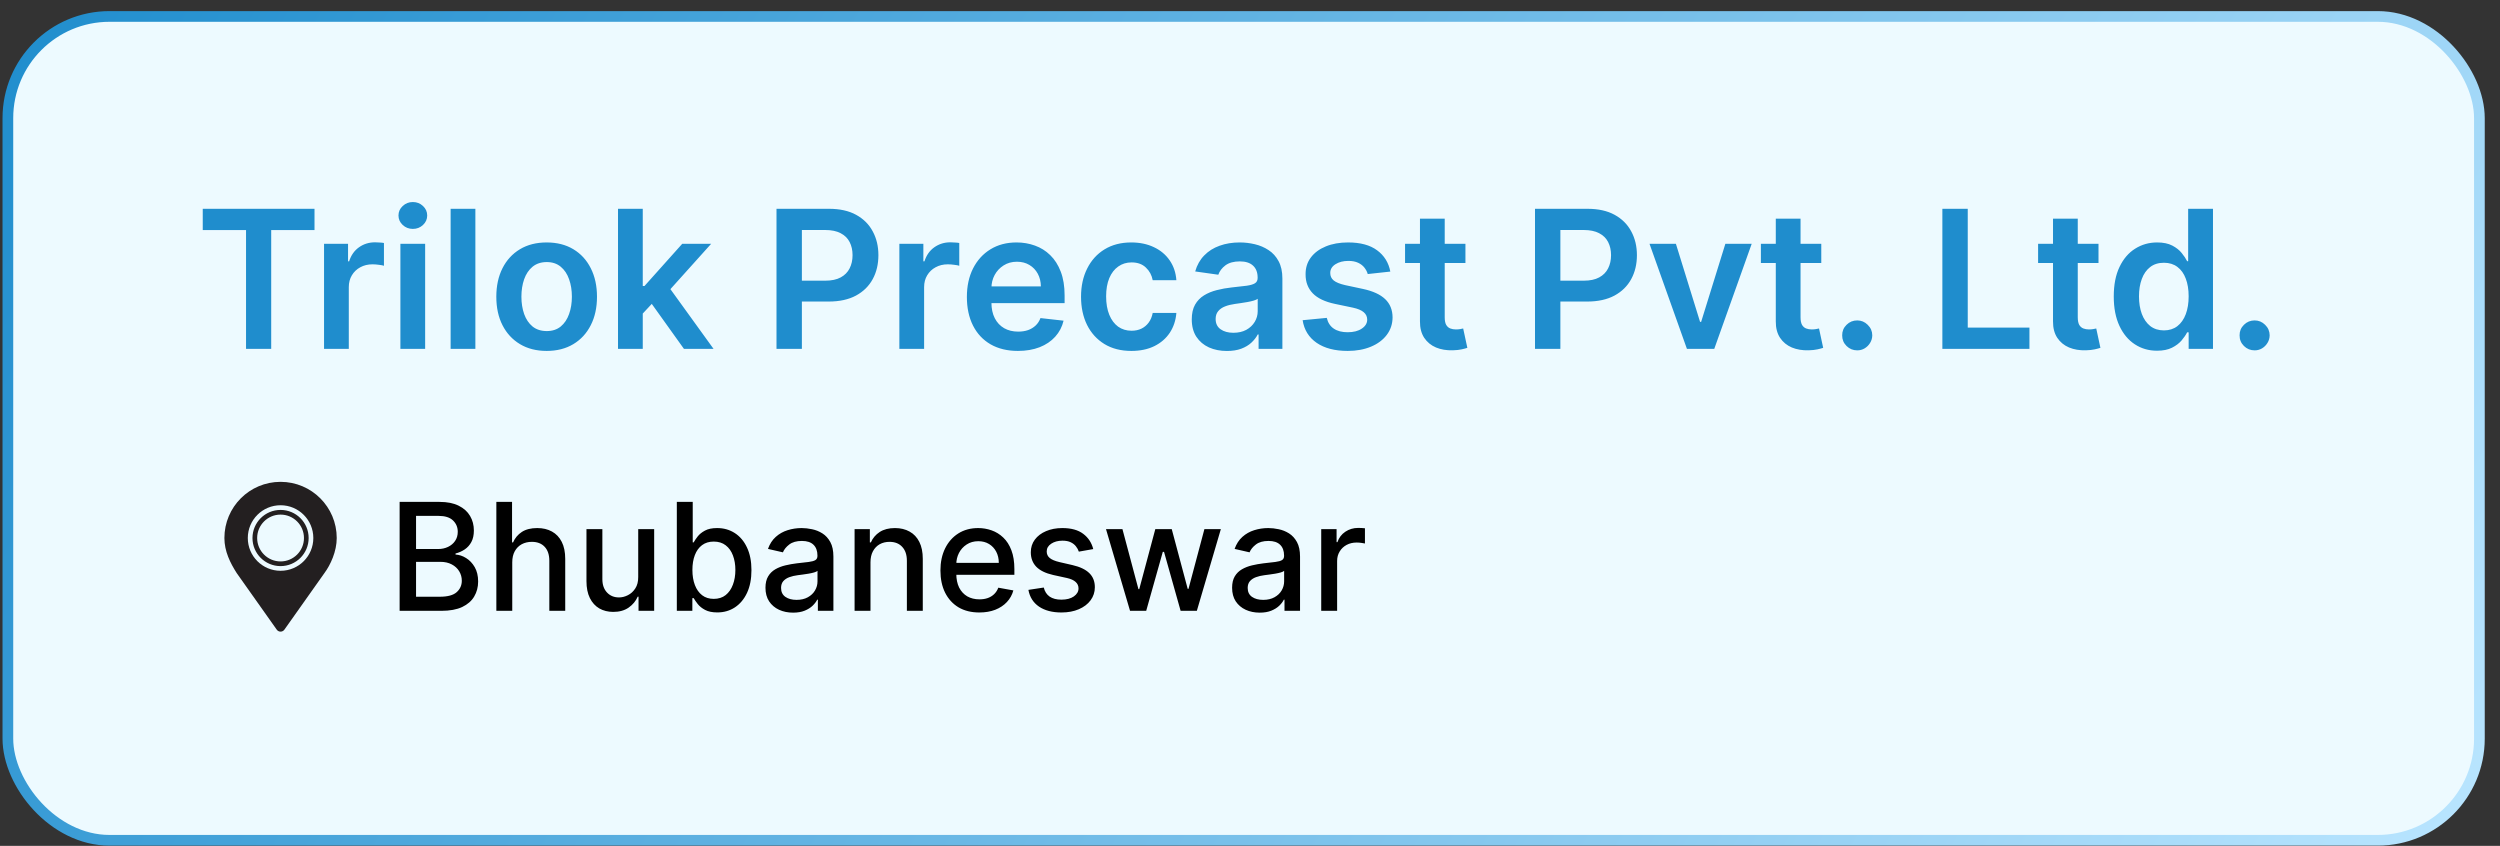
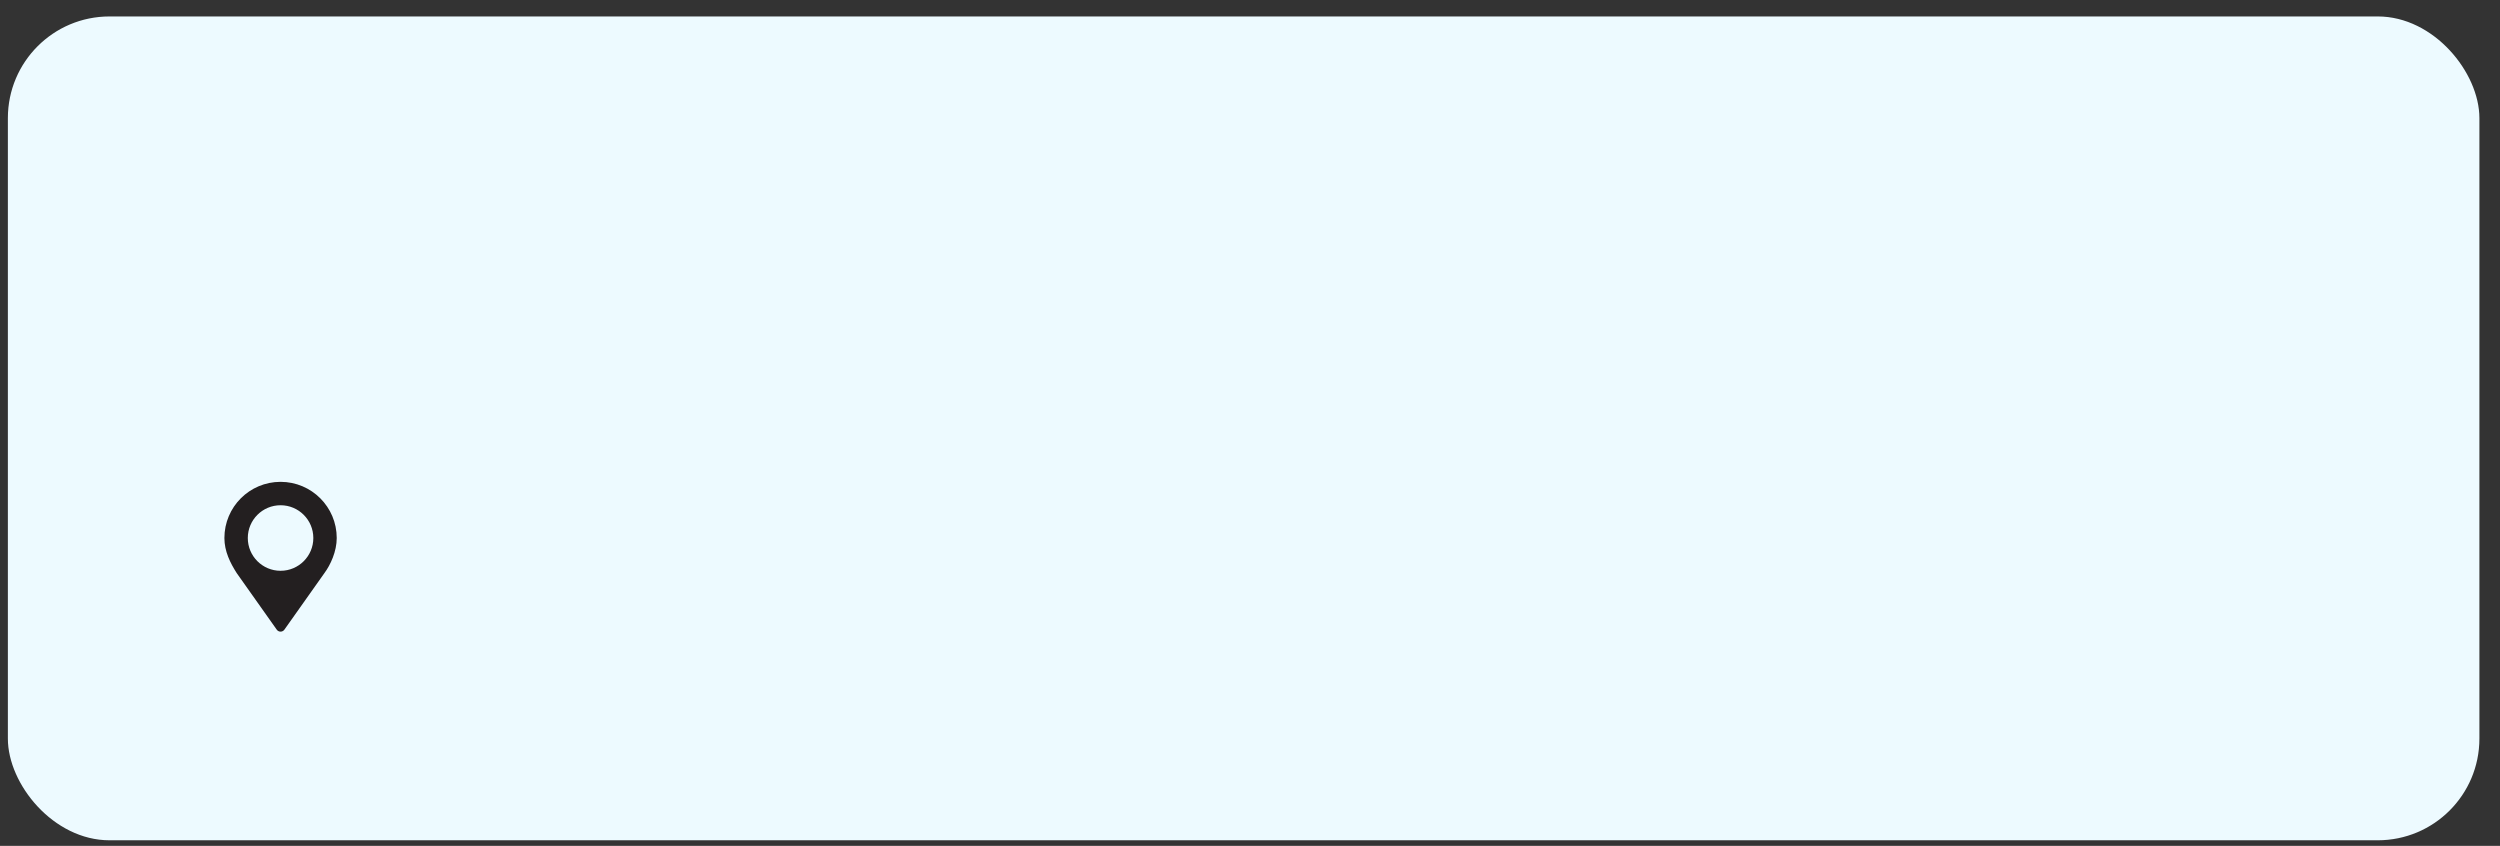
<svg xmlns="http://www.w3.org/2000/svg" width="133" height="45" viewBox="0 0 133 45" fill="none">
  <rect x="0" y="0" width="133" height="45" fill="#333333" stroke="none" />
  <rect x="0.419" y="0.875" width="131.485" height="43.828" rx="5.407" fill="#EDFAFF" />
-   <rect x="0.419" y="0.875" width="131.485" height="43.828" rx="5.407" stroke="url(#paint0_linear_530_189)" stroke-width="0.569" />
-   <path d="M10.786 12.239V11.108H16.732V12.239H14.428V18.559H13.089V12.239H10.786ZM17.239 18.559V12.971H18.516V13.902H18.574C18.676 13.58 18.851 13.331 19.098 13.156C19.348 12.979 19.633 12.891 19.953 12.891C20.026 12.891 20.107 12.894 20.197 12.902C20.289 12.906 20.366 12.915 20.426 12.927V14.139C20.37 14.119 20.282 14.102 20.161 14.088C20.042 14.071 19.927 14.062 19.815 14.062C19.575 14.062 19.359 14.114 19.167 14.219C18.978 14.321 18.829 14.463 18.72 14.645C18.611 14.826 18.556 15.036 18.556 15.274V18.559H17.239ZM21.301 18.559V12.971H22.618V18.559H21.301ZM21.963 12.178C21.755 12.178 21.575 12.108 21.425 11.97C21.275 11.83 21.199 11.661 21.199 11.464C21.199 11.266 21.275 11.097 21.425 10.959C21.575 10.818 21.755 10.748 21.963 10.748C22.174 10.748 22.354 10.818 22.502 10.959C22.652 11.097 22.727 11.266 22.727 11.464C22.727 11.661 22.652 11.83 22.502 11.97C22.354 12.108 22.174 12.178 21.963 12.178ZM25.29 11.108V18.559H23.973V11.108H25.29ZM29.082 18.669C28.536 18.669 28.063 18.548 27.663 18.308C27.263 18.068 26.952 17.732 26.732 17.3C26.513 16.869 26.404 16.364 26.404 15.787C26.404 15.21 26.513 14.704 26.732 14.27C26.952 13.835 27.263 13.498 27.663 13.258C28.063 13.018 28.536 12.898 29.082 12.898C29.628 12.898 30.101 13.018 30.501 13.258C30.901 13.498 31.21 13.835 31.429 14.27C31.649 14.704 31.76 15.21 31.76 15.787C31.76 16.364 31.649 16.869 31.429 17.3C31.21 17.732 30.901 18.068 30.501 18.308C30.101 18.548 29.628 18.669 29.082 18.669ZM29.089 17.613C29.385 17.613 29.632 17.532 29.831 17.37C30.03 17.205 30.178 16.984 30.275 16.707C30.375 16.431 30.424 16.123 30.424 15.783C30.424 15.441 30.375 15.132 30.275 14.855C30.178 14.576 30.03 14.355 29.831 14.19C29.632 14.025 29.385 13.942 29.089 13.942C28.786 13.942 28.534 14.025 28.332 14.19C28.133 14.355 27.984 14.576 27.885 14.855C27.788 15.132 27.739 15.441 27.739 15.783C27.739 16.123 27.788 16.431 27.885 16.707C27.984 16.984 28.133 17.205 28.332 17.37C28.534 17.532 28.786 17.613 29.089 17.613ZM34.078 16.806L34.075 15.216H34.286L36.294 12.971H37.833L35.362 15.721H35.09L34.078 16.806ZM32.878 18.559V11.108H34.195V18.559H32.878ZM36.385 18.559L34.566 16.016L35.453 15.088L37.96 18.559H36.385ZM41.31 18.559V11.108H44.105C44.677 11.108 45.157 11.215 45.545 11.428C45.936 11.642 46.231 11.935 46.429 12.309C46.631 12.68 46.731 13.102 46.731 13.575C46.731 14.053 46.631 14.477 46.429 14.848C46.228 15.219 45.931 15.512 45.538 15.725C45.145 15.936 44.661 16.042 44.086 16.042H42.234V14.932H43.904C44.239 14.932 44.513 14.874 44.727 14.757C44.94 14.641 45.098 14.481 45.2 14.277C45.304 14.073 45.356 13.839 45.356 13.575C45.356 13.31 45.304 13.078 45.2 12.876C45.098 12.675 44.939 12.518 44.723 12.407C44.51 12.293 44.234 12.236 43.897 12.236H42.66V18.559H41.31ZM47.846 18.559V12.971H49.123V13.902H49.181C49.283 13.58 49.458 13.331 49.705 13.156C49.955 12.979 50.24 12.891 50.56 12.891C50.633 12.891 50.714 12.894 50.804 12.902C50.896 12.906 50.972 12.915 51.033 12.927V14.139C50.977 14.119 50.889 14.102 50.767 14.088C50.648 14.071 50.533 14.062 50.422 14.062C50.181 14.062 49.966 14.114 49.774 14.219C49.585 14.321 49.436 14.463 49.327 14.645C49.217 14.826 49.163 15.036 49.163 15.274V18.559H47.846ZM54.152 18.669C53.592 18.669 53.108 18.552 52.7 18.319C52.295 18.084 51.983 17.752 51.765 17.322C51.547 16.89 51.438 16.382 51.438 15.798C51.438 15.223 51.547 14.718 51.765 14.284C51.986 13.848 52.294 13.508 52.689 13.265C53.085 13.021 53.549 12.898 54.083 12.898C54.427 12.898 54.752 12.954 55.058 13.065C55.366 13.175 55.638 13.344 55.873 13.575C56.111 13.805 56.297 14.099 56.433 14.455C56.569 14.809 56.637 15.231 56.637 15.721V16.125H52.056V15.238H55.374C55.372 14.985 55.317 14.761 55.211 14.564C55.104 14.366 54.955 14.209 54.763 14.095C54.574 13.981 54.353 13.924 54.101 13.924C53.832 13.924 53.595 13.99 53.392 14.12C53.188 14.249 53.029 14.419 52.915 14.63C52.803 14.838 52.746 15.068 52.744 15.318V16.093C52.744 16.418 52.803 16.697 52.922 16.929C53.041 17.16 53.207 17.337 53.421 17.46C53.634 17.582 53.884 17.642 54.17 17.642C54.362 17.642 54.535 17.616 54.69 17.562C54.846 17.507 54.98 17.425 55.094 17.319C55.208 17.212 55.294 17.08 55.353 16.922L56.582 17.06C56.505 17.385 56.357 17.669 56.138 17.912C55.923 18.152 55.646 18.339 55.309 18.472C54.972 18.603 54.586 18.669 54.152 18.669ZM60.189 18.669C59.631 18.669 59.152 18.546 58.752 18.301C58.354 18.056 58.047 17.718 57.831 17.286C57.618 16.852 57.511 16.352 57.511 15.787C57.511 15.219 57.62 14.718 57.839 14.284C58.057 13.848 58.365 13.508 58.763 13.265C59.163 13.021 59.636 12.898 60.182 12.898C60.635 12.898 61.037 12.982 61.386 13.149C61.738 13.314 62.018 13.548 62.226 13.851C62.435 14.152 62.554 14.504 62.583 14.906H61.324C61.273 14.637 61.152 14.413 60.96 14.233C60.771 14.051 60.517 13.96 60.2 13.96C59.931 13.96 59.694 14.033 59.49 14.179C59.286 14.322 59.128 14.528 59.014 14.797C58.902 15.066 58.846 15.389 58.846 15.765C58.846 16.146 58.902 16.473 59.014 16.747C59.125 17.019 59.282 17.229 59.483 17.377C59.687 17.522 59.926 17.595 60.2 17.595C60.394 17.595 60.567 17.559 60.72 17.486C60.875 17.411 61.005 17.303 61.109 17.162C61.214 17.021 61.285 16.851 61.324 16.649H62.583C62.551 17.045 62.435 17.395 62.234 17.701C62.032 18.004 61.758 18.242 61.411 18.414C61.065 18.584 60.657 18.669 60.189 18.669ZM65.272 18.672C64.918 18.672 64.599 18.609 64.316 18.483C64.034 18.354 63.811 18.165 63.646 17.915C63.484 17.666 63.402 17.358 63.402 16.991C63.402 16.676 63.461 16.415 63.577 16.209C63.694 16.003 63.852 15.838 64.054 15.714C64.255 15.59 64.482 15.497 64.734 15.434C64.989 15.368 65.252 15.321 65.524 15.292C65.851 15.258 66.117 15.228 66.32 15.201C66.524 15.172 66.672 15.128 66.764 15.07C66.859 15.009 66.906 14.916 66.906 14.79V14.768C66.906 14.494 66.825 14.282 66.662 14.132C66.5 13.981 66.266 13.906 65.96 13.906C65.638 13.906 65.382 13.976 65.192 14.117C65.006 14.258 64.88 14.424 64.814 14.615L63.584 14.441C63.681 14.101 63.841 13.817 64.065 13.589C64.288 13.359 64.561 13.187 64.883 13.073C65.206 12.956 65.562 12.898 65.953 12.898C66.222 12.898 66.49 12.93 66.757 12.993C67.024 13.056 67.267 13.16 67.488 13.306C67.709 13.449 67.886 13.644 68.019 13.891C68.155 14.139 68.223 14.448 68.223 14.819V18.559H66.957V17.792H66.913C66.833 17.947 66.721 18.092 66.575 18.228C66.432 18.362 66.251 18.47 66.033 18.552C65.817 18.632 65.564 18.672 65.272 18.672ZM65.615 17.704C65.879 17.704 66.108 17.652 66.302 17.548C66.496 17.441 66.645 17.3 66.75 17.126C66.856 16.951 66.91 16.761 66.91 16.555V15.896C66.868 15.93 66.798 15.961 66.699 15.991C66.602 16.02 66.493 16.045 66.371 16.067C66.25 16.089 66.13 16.108 66.011 16.125C65.892 16.142 65.789 16.157 65.702 16.169C65.505 16.196 65.329 16.239 65.174 16.3C65.019 16.36 64.897 16.445 64.807 16.555C64.717 16.661 64.672 16.8 64.672 16.969C64.672 17.212 64.761 17.395 64.938 17.519C65.115 17.642 65.34 17.704 65.615 17.704ZM73.965 14.448L72.764 14.579C72.73 14.458 72.671 14.344 72.586 14.237C72.503 14.13 72.392 14.044 72.251 13.979C72.11 13.913 71.938 13.88 71.734 13.88C71.46 13.88 71.23 13.94 71.043 14.059C70.859 14.178 70.768 14.332 70.77 14.521C70.768 14.683 70.827 14.816 70.948 14.917C71.072 15.019 71.276 15.103 71.56 15.168L72.513 15.372C73.042 15.486 73.434 15.667 73.692 15.914C73.951 16.162 74.082 16.485 74.085 16.886C74.082 17.237 73.979 17.548 73.775 17.817C73.574 18.084 73.294 18.293 72.935 18.443C72.576 18.593 72.163 18.669 71.698 18.669C71.014 18.669 70.463 18.525 70.046 18.239C69.629 17.951 69.38 17.549 69.3 17.035L70.585 16.911C70.643 17.163 70.766 17.354 70.956 17.482C71.145 17.611 71.391 17.675 71.694 17.675C72.007 17.675 72.258 17.611 72.447 17.482C72.639 17.354 72.735 17.195 72.735 17.006C72.735 16.846 72.673 16.713 72.549 16.609C72.428 16.505 72.239 16.425 71.982 16.369L71.028 16.169C70.492 16.057 70.096 15.869 69.839 15.605C69.582 15.338 69.454 15.001 69.457 14.594C69.454 14.249 69.548 13.951 69.737 13.698C69.928 13.444 70.194 13.247 70.534 13.109C70.876 12.968 71.27 12.898 71.716 12.898C72.371 12.898 72.886 13.037 73.262 13.316C73.641 13.595 73.875 13.973 73.965 14.448ZM77.961 12.971V13.99H74.749V12.971H77.961ZM75.542 11.632H76.859V16.878C76.859 17.055 76.885 17.191 76.939 17.286C76.995 17.378 77.067 17.441 77.157 17.475C77.247 17.509 77.346 17.526 77.456 17.526C77.538 17.526 77.613 17.52 77.681 17.508C77.751 17.496 77.805 17.485 77.841 17.475L78.063 18.505C77.993 18.529 77.892 18.556 77.761 18.585C77.633 18.614 77.475 18.631 77.288 18.636C76.958 18.645 76.661 18.596 76.397 18.487C76.132 18.375 75.923 18.203 75.767 17.97C75.615 17.737 75.539 17.446 75.542 17.097V11.632ZM81.662 18.559V11.108H84.457C85.029 11.108 85.509 11.215 85.897 11.428C86.288 11.642 86.583 11.935 86.781 12.309C86.983 12.68 87.084 13.102 87.084 13.575C87.084 14.053 86.983 14.477 86.781 14.848C86.58 15.219 86.283 15.512 85.89 15.725C85.497 15.936 85.013 16.042 84.438 16.042H82.587V14.932H84.257C84.591 14.932 84.865 14.874 85.079 14.757C85.292 14.641 85.45 14.481 85.552 14.277C85.656 14.073 85.708 13.839 85.708 13.575C85.708 13.31 85.656 13.078 85.552 12.876C85.45 12.675 85.291 12.518 85.075 12.407C84.862 12.293 84.586 12.236 84.249 12.236H83.012V18.559H81.662ZM93.19 12.971L91.199 18.559H89.744L87.754 12.971H89.158L90.443 17.122H90.501L91.789 12.971H93.19ZM96.892 12.971V13.99H93.679V12.971H96.892ZM94.472 11.632H95.789V16.878C95.789 17.055 95.816 17.191 95.869 17.286C95.925 17.378 95.998 17.441 96.088 17.475C96.177 17.509 96.277 17.526 96.386 17.526C96.468 17.526 96.543 17.52 96.611 17.508C96.682 17.496 96.735 17.485 96.772 17.475L96.993 18.505C96.923 18.529 96.823 18.556 96.692 18.585C96.563 18.614 96.405 18.631 96.219 18.636C95.889 18.645 95.591 18.596 95.327 18.487C95.063 18.375 94.853 18.203 94.698 17.97C94.545 17.737 94.47 17.446 94.472 17.097V11.632ZM98.805 18.639C98.584 18.639 98.394 18.562 98.237 18.407C98.079 18.251 98.002 18.062 98.004 17.839C98.002 17.621 98.079 17.434 98.237 17.279C98.394 17.123 98.584 17.046 98.805 17.046C99.018 17.046 99.204 17.123 99.361 17.279C99.521 17.434 99.603 17.621 99.605 17.839C99.603 17.987 99.564 18.122 99.489 18.243C99.416 18.364 99.319 18.461 99.197 18.534C99.079 18.604 98.948 18.639 98.805 18.639ZM103.334 18.559V11.108H104.684V17.428H107.966V18.559H103.334ZM111.64 12.971V13.99H108.427V12.971H111.64ZM109.22 11.632H110.537V16.878C110.537 17.055 110.564 17.191 110.617 17.286C110.673 17.378 110.746 17.441 110.836 17.475C110.925 17.509 111.025 17.526 111.134 17.526C111.216 17.526 111.292 17.52 111.359 17.508C111.43 17.496 111.483 17.485 111.52 17.475L111.742 18.505C111.671 18.529 111.571 18.556 111.44 18.585C111.311 18.614 111.153 18.631 110.967 18.636C110.637 18.645 110.34 18.596 110.075 18.487C109.811 18.375 109.601 18.203 109.446 17.97C109.293 17.737 109.218 17.446 109.22 17.097V11.632ZM114.755 18.658C114.316 18.658 113.923 18.545 113.576 18.319C113.229 18.094 112.955 17.766 112.754 17.337C112.553 16.907 112.452 16.386 112.452 15.772C112.452 15.151 112.554 14.627 112.758 14.201C112.964 13.771 113.241 13.447 113.591 13.229C113.94 13.008 114.329 12.898 114.759 12.898C115.086 12.898 115.355 12.954 115.566 13.065C115.777 13.175 115.945 13.307 116.068 13.462C116.192 13.615 116.288 13.759 116.356 13.895H116.41V11.108H117.731V18.559H116.436V17.679H116.356C116.288 17.815 116.19 17.959 116.061 18.112C115.933 18.262 115.763 18.391 115.552 18.497C115.341 18.604 115.075 18.658 114.755 18.658ZM115.122 17.577C115.401 17.577 115.639 17.502 115.836 17.351C116.032 17.199 116.181 16.986 116.283 16.715C116.385 16.443 116.436 16.127 116.436 15.765C116.436 15.404 116.385 15.09 116.283 14.823C116.184 14.556 116.036 14.348 115.839 14.201C115.645 14.053 115.406 13.979 115.122 13.979C114.829 13.979 114.584 14.055 114.388 14.208C114.191 14.361 114.043 14.572 113.944 14.841C113.844 15.11 113.794 15.418 113.794 15.765C113.794 16.114 113.844 16.426 113.944 16.7C114.046 16.972 114.195 17.186 114.391 17.344C114.59 17.499 114.834 17.577 115.122 17.577ZM119.946 18.639C119.725 18.639 119.536 18.562 119.378 18.407C119.221 18.251 119.143 18.062 119.146 17.839C119.143 17.621 119.221 17.434 119.378 17.279C119.536 17.123 119.725 17.046 119.946 17.046C120.159 17.046 120.345 17.123 120.503 17.279C120.663 17.434 120.744 17.621 120.746 17.839C120.744 17.987 120.705 18.122 120.63 18.243C120.557 18.364 120.46 18.461 120.339 18.534C120.22 18.604 120.089 18.639 119.946 18.639Z" fill="#1F8DCD" />
-   <path d="M21.26 32.496V26.701H23.382C23.793 26.701 24.134 26.769 24.404 26.905C24.674 27.038 24.875 27.221 25.009 27.451C25.143 27.679 25.21 27.936 25.21 28.223C25.21 28.465 25.166 28.669 25.077 28.834C24.988 28.999 24.87 29.131 24.721 29.231C24.573 29.329 24.411 29.401 24.234 29.446V29.502C24.426 29.512 24.614 29.574 24.797 29.689C24.982 29.802 25.135 29.964 25.256 30.173C25.376 30.383 25.437 30.637 25.437 30.937C25.437 31.233 25.367 31.499 25.227 31.735C25.09 31.969 24.876 32.155 24.588 32.293C24.299 32.428 23.93 32.496 23.481 32.496H21.26ZM22.134 31.746H23.396C23.815 31.746 24.115 31.665 24.296 31.503C24.477 31.341 24.568 31.138 24.568 30.895C24.568 30.712 24.522 30.544 24.429 30.391C24.337 30.238 24.205 30.116 24.033 30.026C23.863 29.935 23.661 29.89 23.427 29.89H22.134V31.746ZM22.134 29.208H23.306C23.502 29.208 23.678 29.17 23.835 29.095C23.993 29.019 24.119 28.914 24.211 28.778C24.306 28.64 24.353 28.478 24.353 28.291C24.353 28.052 24.269 27.851 24.101 27.689C23.933 27.526 23.675 27.445 23.328 27.445H22.134V29.208ZM27.252 29.916V32.496H26.406V26.701H27.241V28.857H27.294C27.396 28.623 27.552 28.437 27.761 28.3C27.971 28.162 28.244 28.093 28.582 28.093C28.88 28.093 29.14 28.154 29.363 28.277C29.587 28.4 29.761 28.583 29.884 28.826C30.008 29.067 30.07 29.369 30.07 29.732V32.496H29.224V29.834C29.224 29.515 29.142 29.267 28.978 29.092C28.814 28.915 28.586 28.826 28.293 28.826C28.093 28.826 27.914 28.869 27.756 28.953C27.599 29.038 27.476 29.163 27.385 29.327C27.296 29.489 27.252 29.685 27.252 29.916ZM33.953 30.694V28.15H34.802V32.496H33.97V31.744H33.925C33.825 31.976 33.664 32.169 33.444 32.324C33.225 32.477 32.952 32.553 32.626 32.553C32.347 32.553 32.099 32.492 31.884 32.369C31.671 32.245 31.503 32.06 31.381 31.817C31.26 31.574 31.2 31.273 31.2 30.915V28.15H32.046V30.813C32.046 31.109 32.128 31.345 32.292 31.52C32.456 31.695 32.669 31.783 32.931 31.783C33.09 31.783 33.247 31.744 33.404 31.664C33.562 31.585 33.694 31.465 33.797 31.305C33.903 31.145 33.955 30.941 33.953 30.694ZM36.007 32.496V26.701H36.853V28.854H36.904C36.953 28.764 37.024 28.659 37.116 28.54C37.208 28.421 37.337 28.318 37.501 28.229C37.665 28.138 37.882 28.093 38.152 28.093C38.503 28.093 38.816 28.182 39.091 28.359C39.367 28.537 39.583 28.792 39.739 29.126C39.898 29.46 39.977 29.862 39.977 30.331C39.977 30.801 39.899 31.204 39.742 31.54C39.586 31.874 39.37 32.131 39.097 32.312C38.823 32.492 38.511 32.581 38.16 32.581C37.896 32.581 37.68 32.537 37.512 32.448C37.346 32.36 37.216 32.256 37.122 32.137C37.027 32.018 36.955 31.913 36.904 31.82H36.833V32.496H36.007ZM36.836 30.323C36.836 30.629 36.88 30.896 36.969 31.127C37.057 31.357 37.186 31.537 37.354 31.667C37.522 31.796 37.727 31.86 37.971 31.86C38.223 31.86 38.435 31.793 38.605 31.659C38.774 31.523 38.903 31.339 38.989 31.107C39.078 30.875 39.122 30.614 39.122 30.323C39.122 30.036 39.079 29.779 38.992 29.55C38.907 29.322 38.779 29.142 38.607 29.01C38.438 28.878 38.225 28.812 37.971 28.812C37.725 28.812 37.518 28.875 37.348 29.002C37.18 29.128 37.053 29.304 36.966 29.531C36.879 29.757 36.836 30.021 36.836 30.323ZM42.192 32.593C41.917 32.593 41.667 32.542 41.445 32.44C41.222 32.336 41.046 32.186 40.916 31.99C40.788 31.794 40.723 31.553 40.723 31.268C40.723 31.023 40.77 30.821 40.865 30.663C40.959 30.504 41.087 30.379 41.247 30.286C41.407 30.194 41.586 30.124 41.785 30.077C41.983 30.03 42.184 29.994 42.39 29.969C42.65 29.939 42.862 29.915 43.024 29.896C43.186 29.875 43.304 29.842 43.378 29.797C43.451 29.751 43.488 29.678 43.488 29.576V29.556C43.488 29.309 43.418 29.117 43.279 28.982C43.141 28.846 42.935 28.778 42.662 28.778C42.377 28.778 42.152 28.841 41.988 28.968C41.826 29.092 41.714 29.231 41.651 29.384L40.856 29.202C40.951 28.938 41.088 28.725 41.27 28.563C41.453 28.399 41.663 28.28 41.901 28.206C42.138 28.131 42.388 28.093 42.65 28.093C42.824 28.093 43.008 28.114 43.202 28.155C43.398 28.195 43.581 28.269 43.751 28.376C43.923 28.484 44.063 28.637 44.173 28.837C44.282 29.035 44.337 29.293 44.337 29.61V32.496H43.511V31.902H43.477C43.422 32.011 43.34 32.119 43.23 32.225C43.121 32.33 42.981 32.418 42.809 32.488C42.637 32.558 42.432 32.593 42.192 32.593ZM42.376 31.913C42.61 31.913 42.81 31.867 42.976 31.775C43.144 31.682 43.271 31.562 43.358 31.413C43.447 31.262 43.491 31.1 43.491 30.929V30.368C43.461 30.398 43.402 30.427 43.315 30.453C43.23 30.478 43.133 30.499 43.024 30.518C42.914 30.535 42.808 30.551 42.704 30.566C42.6 30.58 42.514 30.591 42.444 30.6C42.28 30.621 42.13 30.656 41.994 30.705C41.86 30.754 41.752 30.825 41.671 30.917C41.592 31.008 41.553 31.129 41.553 31.279C41.553 31.489 41.63 31.647 41.785 31.755C41.939 31.861 42.136 31.913 42.376 31.913ZM46.31 29.916V32.496H45.464V28.15H46.276V28.857H46.33C46.43 28.627 46.587 28.442 46.8 28.302C47.015 28.163 47.285 28.093 47.612 28.093C47.908 28.093 48.167 28.155 48.39 28.28C48.613 28.402 48.785 28.585 48.908 28.829C49.031 29.072 49.092 29.373 49.092 29.732V32.496H48.246V29.834C48.246 29.518 48.164 29.272 47.999 29.095C47.835 28.916 47.61 28.826 47.323 28.826C47.127 28.826 46.953 28.869 46.8 28.953C46.649 29.038 46.529 29.163 46.44 29.327C46.353 29.489 46.31 29.685 46.31 29.916ZM52.1 32.584C51.672 32.584 51.303 32.493 50.993 32.31C50.686 32.125 50.448 31.865 50.28 31.531C50.114 31.196 50.031 30.802 50.031 30.351C50.031 29.906 50.114 29.514 50.28 29.174C50.448 28.834 50.682 28.57 50.982 28.379C51.284 28.188 51.637 28.093 52.041 28.093C52.286 28.093 52.523 28.134 52.754 28.215C52.984 28.296 53.19 28.423 53.373 28.597C53.556 28.77 53.701 28.996 53.806 29.273C53.912 29.549 53.965 29.884 53.965 30.278V30.578H50.51V29.944H53.136C53.136 29.721 53.09 29.524 53 29.352C52.909 29.179 52.782 29.042 52.618 28.942C52.456 28.842 52.265 28.792 52.046 28.792C51.809 28.792 51.601 28.851 51.424 28.968C51.248 29.083 51.112 29.233 51.016 29.42C50.922 29.605 50.875 29.806 50.875 30.023V30.518C50.875 30.809 50.926 31.056 51.027 31.26C51.131 31.463 51.276 31.619 51.46 31.727C51.645 31.832 51.861 31.885 52.108 31.885C52.269 31.885 52.415 31.863 52.547 31.817C52.679 31.77 52.793 31.7 52.889 31.608C52.986 31.515 53.059 31.401 53.11 31.265L53.911 31.41C53.847 31.645 53.732 31.852 53.566 32.029C53.402 32.205 53.195 32.342 52.946 32.44C52.699 32.536 52.417 32.584 52.1 32.584ZM58.161 29.211L57.394 29.347C57.362 29.249 57.311 29.155 57.241 29.067C57.173 28.978 57.081 28.905 56.964 28.849C56.847 28.792 56.7 28.764 56.525 28.764C56.285 28.764 56.086 28.818 55.925 28.925C55.765 29.031 55.685 29.168 55.685 29.335C55.685 29.481 55.738 29.598 55.846 29.686C55.953 29.775 56.127 29.848 56.367 29.904L57.057 30.063C57.457 30.155 57.755 30.298 57.951 30.49C58.148 30.682 58.246 30.932 58.246 31.24C58.246 31.5 58.17 31.732 58.019 31.936C57.87 32.138 57.662 32.296 57.394 32.411C57.128 32.526 56.819 32.584 56.468 32.584C55.982 32.584 55.585 32.48 55.277 32.273C54.97 32.063 54.781 31.766 54.711 31.381L55.529 31.257C55.58 31.47 55.685 31.631 55.843 31.741C56.002 31.848 56.208 31.902 56.463 31.902C56.74 31.902 56.962 31.845 57.128 31.73C57.294 31.613 57.377 31.47 57.377 31.302C57.377 31.166 57.326 31.052 57.224 30.96C57.124 30.867 56.97 30.797 56.763 30.75L56.027 30.589C55.621 30.497 55.322 30.349 55.127 30.148C54.935 29.946 54.839 29.69 54.839 29.381C54.839 29.124 54.91 28.9 55.054 28.707C55.197 28.515 55.395 28.365 55.648 28.257C55.901 28.148 56.19 28.093 56.517 28.093C56.986 28.093 57.356 28.195 57.626 28.399C57.896 28.601 58.074 28.871 58.161 29.211ZM60.118 32.496L58.839 28.15H59.714L60.565 31.342H60.608L61.462 28.15H62.337L63.186 31.328H63.228L64.074 28.15H64.949L63.672 32.496H62.809L61.926 29.358H61.861L60.978 32.496H60.118ZM67.017 32.593C66.741 32.593 66.492 32.542 66.27 32.44C66.047 32.336 65.871 32.186 65.74 31.99C65.612 31.794 65.548 31.553 65.548 31.268C65.548 31.023 65.595 30.821 65.689 30.663C65.784 30.504 65.911 30.379 66.072 30.286C66.232 30.194 66.411 30.124 66.609 30.077C66.807 30.03 67.009 29.994 67.215 29.969C67.475 29.939 67.686 29.915 67.849 29.896C68.011 29.875 68.129 29.842 68.202 29.797C68.276 29.751 68.313 29.678 68.313 29.576V29.556C68.313 29.309 68.243 29.117 68.103 28.982C67.966 28.846 67.76 28.778 67.486 28.778C67.201 28.778 66.977 28.841 66.813 28.968C66.651 29.092 66.538 29.231 66.476 29.384L65.681 29.202C65.775 28.938 65.913 28.725 66.094 28.563C66.277 28.399 66.487 28.28 66.725 28.206C66.963 28.131 67.213 28.093 67.475 28.093C67.649 28.093 67.833 28.114 68.027 28.155C68.223 28.195 68.406 28.269 68.576 28.376C68.748 28.484 68.888 28.637 68.998 28.837C69.107 29.035 69.162 29.293 69.162 29.61V32.496H68.335V31.902H68.301C68.247 32.011 68.165 32.119 68.055 32.225C67.946 32.33 67.805 32.418 67.634 32.488C67.462 32.558 67.256 32.593 67.017 32.593ZM67.201 31.913C67.434 31.913 67.635 31.867 67.8 31.775C67.968 31.682 68.096 31.562 68.183 31.413C68.271 31.262 68.316 31.1 68.316 30.929V30.368C68.285 30.398 68.227 30.427 68.14 30.453C68.055 30.478 67.958 30.499 67.849 30.518C67.739 30.535 67.633 30.551 67.529 30.566C67.425 30.58 67.338 30.591 67.269 30.6C67.104 30.621 66.954 30.656 66.819 30.705C66.685 30.754 66.577 30.825 66.496 30.917C66.417 31.008 66.377 31.129 66.377 31.279C66.377 31.489 66.454 31.647 66.609 31.755C66.764 31.861 66.961 31.913 67.201 31.913ZM70.289 32.496V28.15H71.106V28.84H71.152C71.231 28.606 71.371 28.422 71.571 28.288C71.772 28.153 72.001 28.085 72.255 28.085C72.308 28.085 72.371 28.087 72.442 28.09C72.516 28.094 72.573 28.099 72.615 28.104V28.914C72.581 28.904 72.52 28.894 72.434 28.883C72.347 28.869 72.26 28.863 72.173 28.863C71.973 28.863 71.795 28.905 71.638 28.99C71.484 29.073 71.361 29.189 71.271 29.338C71.18 29.485 71.135 29.653 71.135 29.842V32.496H70.289Z" fill="black" />
  <g clip-path="url(#clip0_530_189)">
    <path d="M14.926 25.634C13.275 25.634 11.938 26.972 11.938 28.623C11.938 29.33 12.249 29.951 12.594 30.49L14.723 33.498C14.769 33.564 14.845 33.603 14.926 33.603C15.007 33.603 15.082 33.564 15.129 33.498L17.258 30.49C17.587 30.047 17.914 29.33 17.914 28.623C17.914 26.972 16.576 25.634 14.926 25.634ZM14.926 30.366C13.963 30.366 13.183 29.585 13.183 28.623C13.183 27.66 13.963 26.879 14.926 26.879C15.889 26.879 16.669 27.66 16.669 28.623C16.669 29.585 15.889 30.366 14.926 30.366Z" fill="#231F20" />
-     <path d="M14.926 27.128C14.101 27.128 13.432 27.797 13.432 28.623C13.432 29.448 14.101 30.117 14.926 30.117C15.751 30.117 16.42 29.448 16.42 28.623C16.42 27.797 15.751 27.128 14.926 27.128ZM14.926 29.868C14.238 29.868 13.681 29.31 13.681 28.623C13.681 27.935 14.238 27.377 14.926 27.377C15.614 27.377 16.171 27.935 16.171 28.623C16.171 29.31 15.614 29.868 14.926 29.868Z" fill="#231F20" />
  </g>
  <defs>
    <linearGradient id="paint0_linear_530_189" x1="0.135" y1="0.59" x2="117.558" y2="68.959" gradientUnits="userSpaceOnUse">
      <stop stop-color="#1F8DCD" />
      <stop offset="1" stop-color="#B9E5FF" />
    </linearGradient>
    <clipPath id="clip0_530_189">
      <rect width="7.969" height="7.969" fill="white" transform="translate(10.945 25.634)" />
    </clipPath>
  </defs>
</svg>